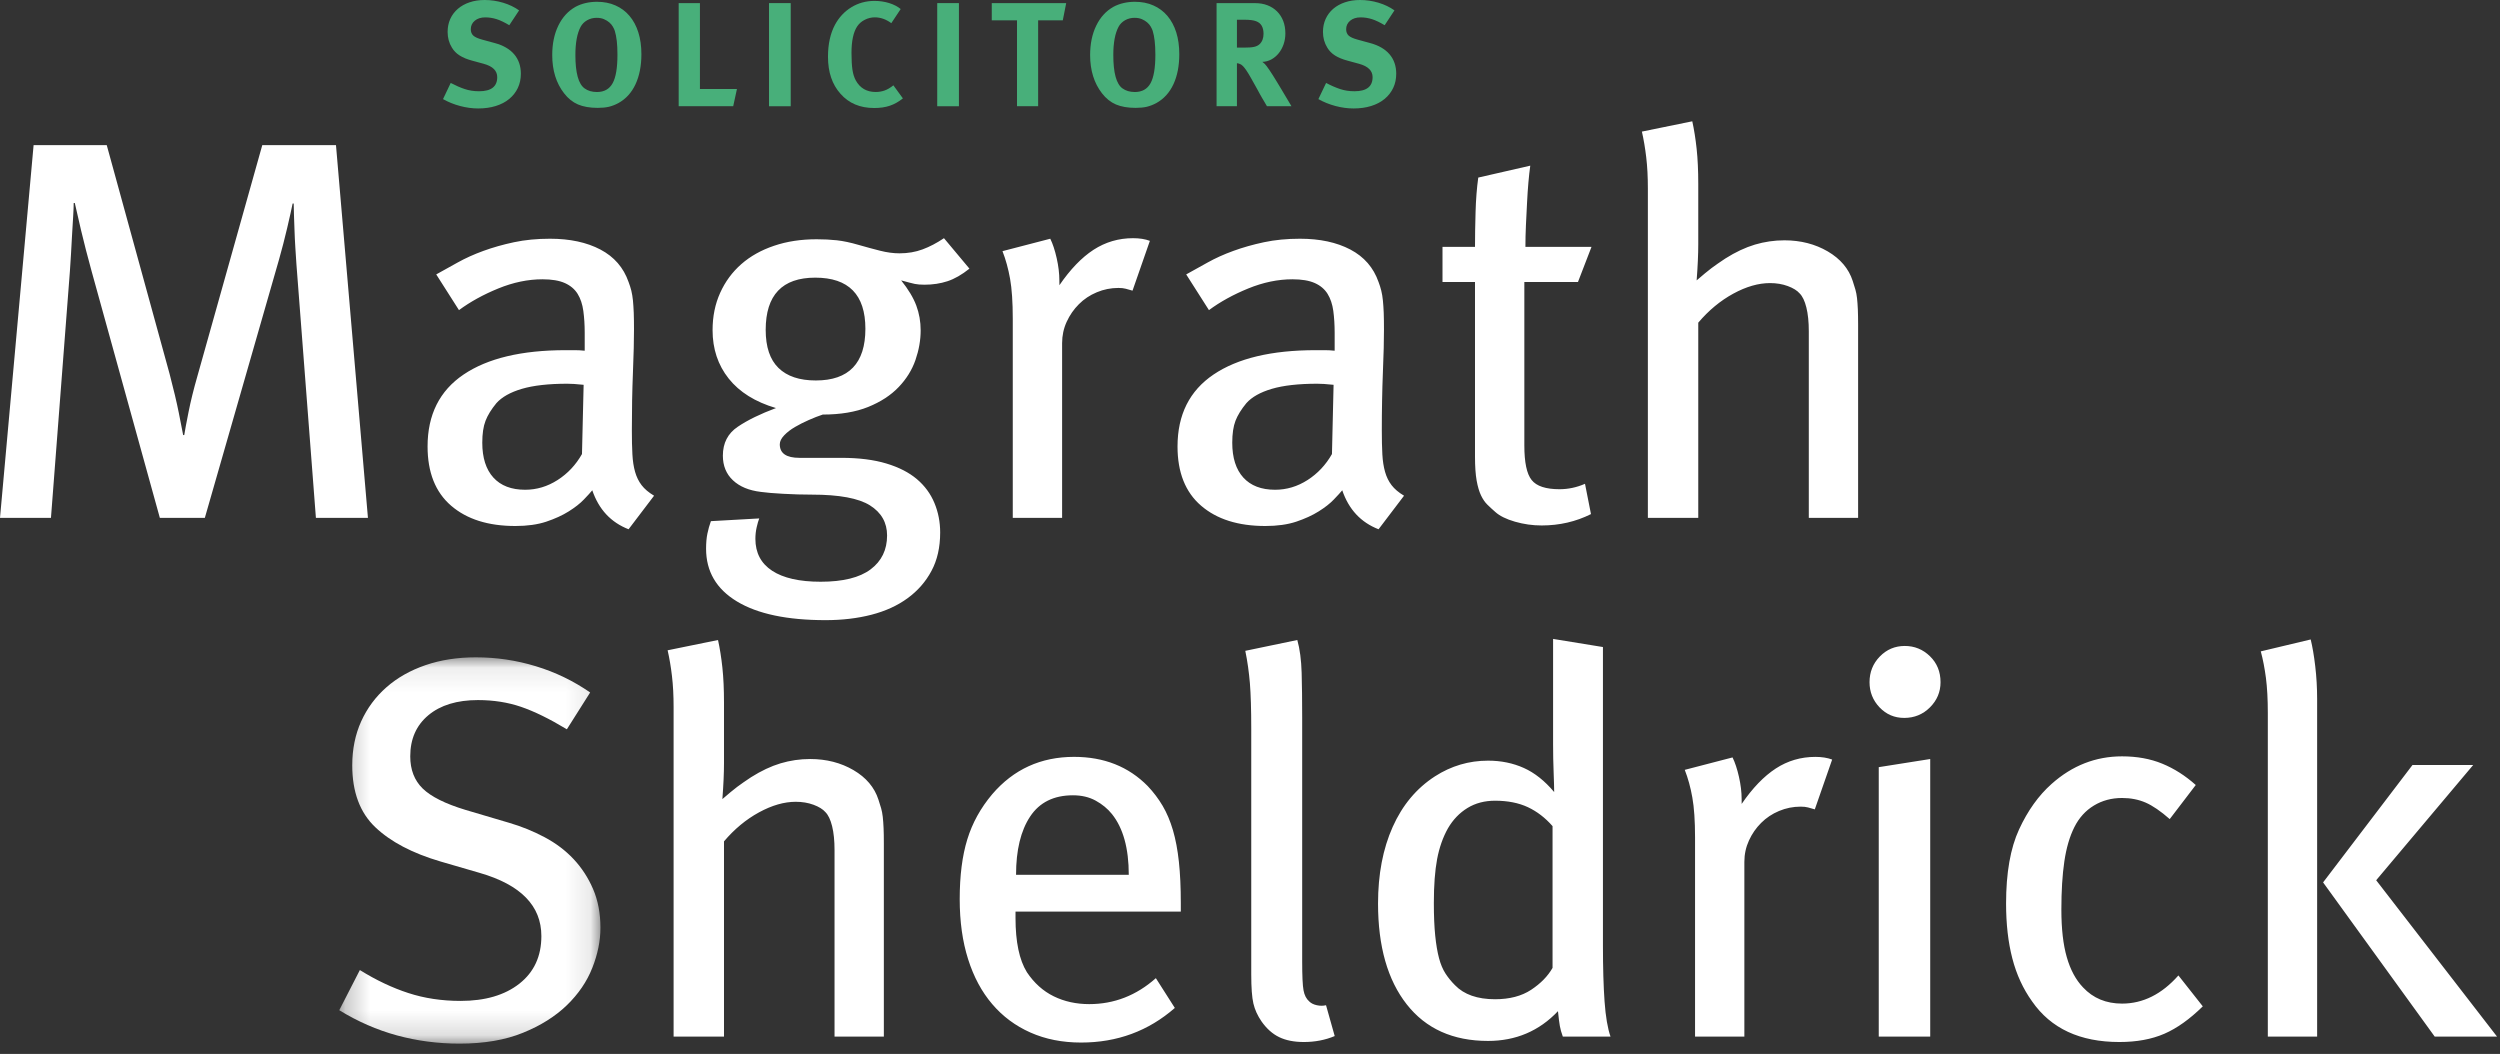
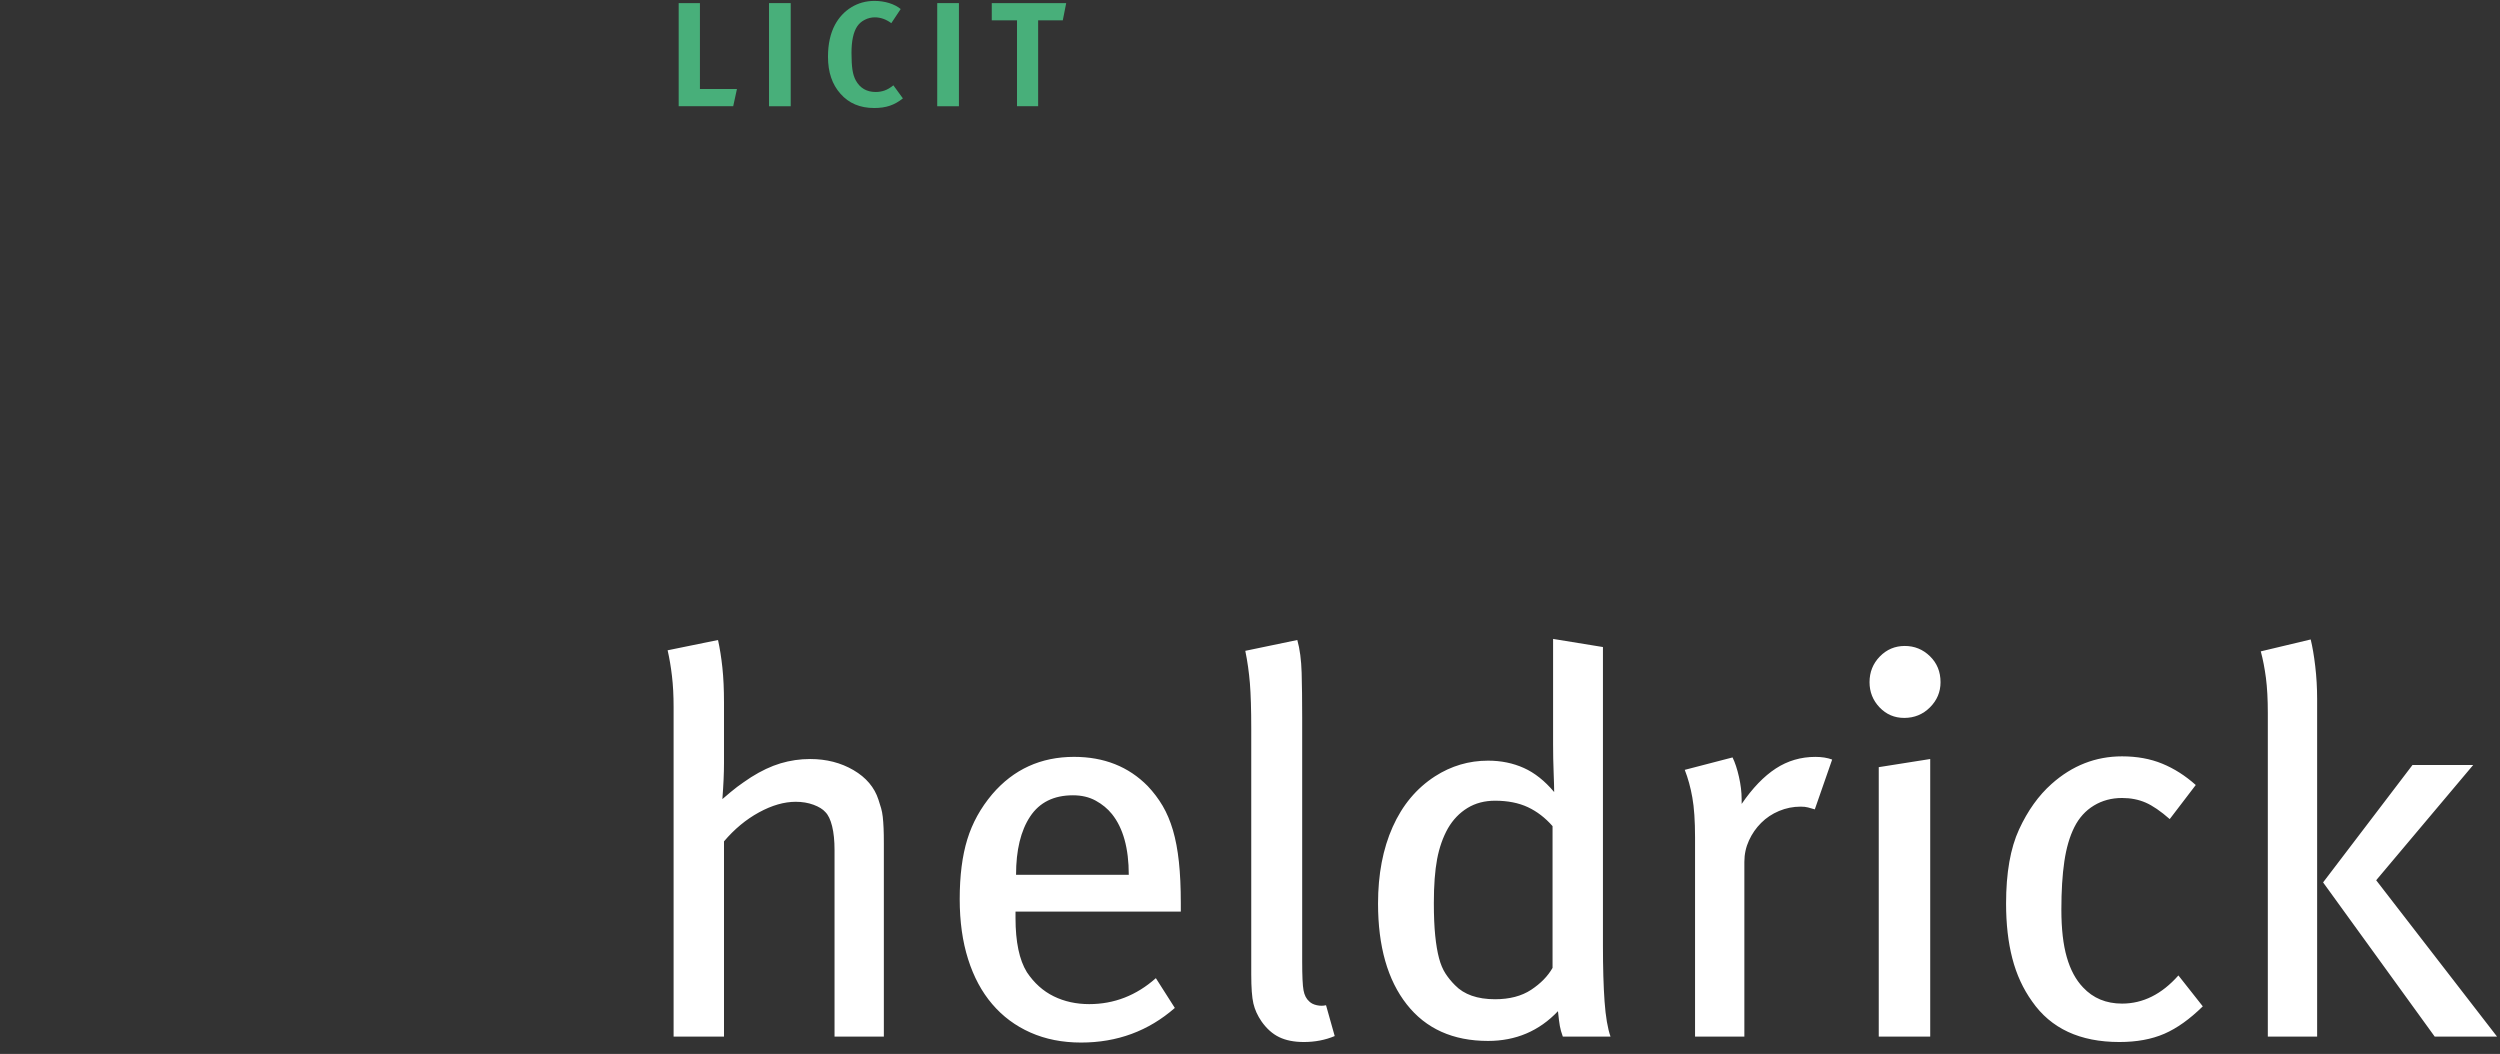
<svg xmlns="http://www.w3.org/2000/svg" xmlns:xlink="http://www.w3.org/1999/xlink" width="102" height="43" viewBox="0 0 102 43">
  <rect x="0" y="0" width="102" height="43" fill="#333333" stroke="none" />
  <defs>
    <polygon id="logo-a" points=".242 .081 10.898 .081 10.898 15.842 .242 15.842" />
  </defs>
  <g fill="none" fill-rule="evenodd">
-     <path fill="#FFF" d="M12.889 21.13L12.094 10.777C12.079 10.571 12.064 10.346 12.05 10.104 12.034 9.861 12.024 9.626 12.016 9.397 12.009 9.169 12.001 8.959 11.994 8.768 11.987 8.577 11.983 8.422 11.983 8.305L11.939 8.305C11.895 8.525 11.821 8.856 11.718 9.298 11.614 9.74 11.504 10.166 11.387 10.579L8.357 21.13 6.522 21.13 3.737 11.064C3.575 10.476 3.431 9.916 3.305 9.386 3.18 8.856 3.095 8.489 3.052 8.283L3.007 8.283C3.007 8.415 2.999 8.6 2.985 8.835 2.97 9.07 2.955 9.32 2.94 9.585 2.926 9.85 2.911 10.115 2.896 10.38 2.882 10.645 2.867 10.873 2.852 11.064L2.079 21.13 0 21.13 1.371 5.921 4.355 5.921 6.92 15.258C7.082 15.876 7.208 16.406 7.296 16.848 7.384 17.289 7.443 17.591 7.473 17.752L7.517 17.752C7.546 17.561 7.606 17.245 7.694 16.803 7.782 16.362 7.9 15.884 8.048 15.368L10.701 5.921 13.708 5.921 15.012 21.13 12.889 21.13zM23.812 15.7C23.65 15.685 23.52 15.674 23.425 15.666 23.328 15.66 23.236 15.656 23.148 15.656 22.382 15.656 21.763 15.726 21.291 15.865 20.82 16.005 20.473 16.201 20.252 16.45 20.046 16.701 19.898 16.939 19.81 17.168 19.721 17.396 19.677 17.694 19.677 18.062 19.677 18.68 19.829 19.154 20.131 19.486 20.432 19.816 20.864 19.982 21.424 19.982 21.895 19.982 22.337 19.85 22.75 19.585 23.163 19.32 23.494 18.967 23.745 18.525L23.812 15.7zM25.646 21.594C24.925 21.314 24.431 20.784 24.165 20.004 24.092 20.093 23.978 20.218 23.823 20.379 23.668 20.542 23.461 20.704 23.204 20.865 22.946 21.027 22.64 21.166 22.286 21.285 21.933 21.402 21.512 21.461 21.026 21.461 19.92 21.461 19.047 21.185 18.406 20.633 17.765 20.081 17.445 19.276 17.445 18.216 17.445 16.921 17.934 15.943 18.914 15.281 19.894 14.618 21.284 14.287 23.082 14.287L23.458 14.287C23.576 14.287 23.708 14.294 23.856 14.309L23.856 13.58C23.856 13.257 23.837 12.959 23.8 12.686 23.763 12.414 23.686 12.182 23.568 11.991 23.45 11.8 23.277 11.653 23.049 11.55 22.82 11.447 22.515 11.395 22.131 11.395 21.542 11.395 20.941 11.52 20.329 11.77 19.717 12.02 19.183 12.315 18.726 12.653L17.798 11.196C18.063 11.049 18.354 10.887 18.671 10.711 18.988 10.534 19.338 10.376 19.721 10.237 20.104 10.097 20.52 9.979 20.97 9.883 21.42 9.787 21.91 9.74 22.441 9.74 23.251 9.74 23.937 9.887 24.497 10.181 25.057 10.476 25.44 10.917 25.646 11.506 25.691 11.623 25.728 11.741 25.758 11.859 25.786 11.976 25.809 12.109 25.824 12.256 25.838 12.404 25.849 12.573 25.857 12.764 25.864 12.955 25.867 13.183 25.867 13.449 25.867 13.654 25.864 13.904 25.857 14.199 25.849 14.493 25.838 14.824 25.824 15.192 25.809 15.56 25.798 15.946 25.79 16.35 25.783 16.756 25.78 17.157 25.78 17.554 25.78 17.937 25.786 18.264 25.802 18.537 25.816 18.809 25.853 19.048 25.912 19.254 25.971 19.46 26.059 19.64 26.177 19.794 26.295 19.949 26.465 20.093 26.686 20.225L25.646 21.594zM35.308 13.415C35.308 12.024 34.626 11.328 33.263 11.328 31.914 11.328 31.24 12.039 31.24 13.459 31.24 14.155 31.414 14.673 31.762 15.012 32.111 15.353 32.618 15.523 33.285 15.523 34.634 15.523 35.308 14.82 35.308 13.415zM39.553 10.961C39.243 11.209 38.945 11.379 38.657 11.474 38.37 11.568 38.057 11.616 37.718 11.616 37.556 11.616 37.422 11.605 37.32 11.583 37.217 11.561 37.033 11.513 36.767 11.439 37.062 11.808 37.268 12.152 37.386 12.47 37.504 12.788 37.563 13.124 37.563 13.478 37.563 13.877 37.492 14.28 37.352 14.686 37.211 15.093 36.982 15.462 36.664 15.794 36.346 16.127 35.932 16.397 35.421 16.604 34.911 16.81 34.293 16.914 33.569 16.914 33.391 16.973 33.202 17.046 33.002 17.135 32.802 17.222 32.614 17.318 32.436 17.421 32.258 17.525 32.111 17.639 31.992 17.764 31.874 17.889 31.815 18.01 31.815 18.128 31.815 18.496 32.082 18.68 32.616 18.68L34.33 18.68C35.042 18.68 35.654 18.757 36.167 18.912 36.678 19.066 37.093 19.28 37.413 19.552 37.732 19.824 37.969 20.147 38.125 20.523 38.281 20.898 38.359 21.299 38.359 21.726 38.359 22.33 38.241 22.852 38.004 23.293 37.768 23.735 37.443 24.106 37.029 24.408 36.616 24.71 36.124 24.934 35.556 25.081 34.987 25.228 34.362 25.302 33.684 25.302 32.117 25.302 30.913 25.049 30.071 24.541 29.228 24.033 28.808 23.315 28.808 22.388 28.808 22.153 28.826 21.947 28.862 21.771 28.899 21.594 28.946 21.424 29.005 21.263L30.977 21.152C30.942 21.24 30.907 21.36 30.872 21.513 30.837 21.667 30.82 21.823 30.82 21.984 30.82 22.553 31.047 22.987 31.502 23.286 31.958 23.585 32.618 23.735 33.484 23.735 34.394 23.735 35.073 23.566 35.521 23.23 35.968 22.894 36.193 22.433 36.193 21.848 36.193 21.321 35.959 20.912 35.494 20.619 35.028 20.327 34.24 20.181 33.131 20.181 32.746 20.181 32.355 20.169 31.955 20.147 31.556 20.125 31.253 20.1 31.046 20.07 30.558 20.012 30.177 19.854 29.904 19.596 29.63 19.339 29.493 19.003 29.493 18.591 29.493 18.076 29.696 17.683 30.102 17.411 30.506 17.138 31.026 16.885 31.66 16.649 30.812 16.399 30.169 15.997 29.731 15.446 29.292 14.894 29.073 14.235 29.073 13.471 29.073 12.911 29.176 12.403 29.383 11.947 29.589 11.491 29.876 11.101 30.245 10.777 30.613 10.454 31.059 10.203 31.583 10.027 32.106 9.849 32.684 9.762 33.318 9.762 33.613 9.762 33.889 9.776 34.147 9.804 34.405 9.833 34.704 9.896 35.042 9.995 35.338 10.08 35.625 10.158 35.905 10.229 36.185 10.3 36.45 10.336 36.701 10.336 37.04 10.336 37.353 10.282 37.641 10.175 37.928 10.069 38.219 9.916 38.514 9.718L39.553 10.961zM46.207 11.859C46.104 11.829 46.012 11.803 45.931 11.781 45.85 11.759 45.75 11.748 45.633 11.748 45.323 11.748 45.028 11.807 44.749 11.925 44.468 12.042 44.225 12.204 44.019 12.411 43.812 12.617 43.646 12.856 43.521 13.128 43.396 13.4 43.334 13.691 43.334 14L43.334 21.13 41.321 21.13 41.321 13.007C41.321 12.33 41.284 11.785 41.211 11.373 41.137 10.961 41.034 10.586 40.901 10.247L42.851 9.74C42.953 9.946 43.04 10.21 43.113 10.534 43.186 10.858 43.222 11.16 43.222 11.439L43.224 11.637C43.666 10.991 44.129 10.509 44.615 10.192 45.102 9.876 45.64 9.718 46.229 9.718 46.495 9.718 46.723 9.754 46.915 9.827L46.207 11.859zM54.41 15.7C54.248 15.685 54.119 15.674 54.023 15.666 53.927 15.66 53.835 15.656 53.746 15.656 52.98 15.656 52.361 15.726 51.889 15.865 51.418 16.005 51.071 16.201 50.851 16.45 50.644 16.701 50.497 16.939 50.408 17.168 50.32 17.396 50.276 17.694 50.276 18.062 50.276 18.68 50.427 19.154 50.729 19.486 51.03 19.816 51.462 19.982 52.022 19.982 52.494 19.982 52.936 19.85 53.349 19.585 53.761 19.32 54.093 18.967 54.344 18.525L54.41 15.7zM56.245 21.594C55.523 21.314 55.029 20.784 54.764 20.004 54.69 20.093 54.576 20.218 54.421 20.379 54.266 20.542 54.06 20.704 53.802 20.865 53.544 21.027 53.238 21.166 52.885 21.285 52.531 21.402 52.11 21.461 51.624 21.461 50.519 21.461 49.645 21.185 49.005 20.633 48.363 20.081 48.043 19.276 48.043 18.216 48.043 16.921 48.533 15.943 49.512 15.281 50.493 14.618 51.882 14.287 53.68 14.287L54.056 14.287C54.174 14.287 54.306 14.294 54.454 14.309L54.454 13.58C54.454 13.257 54.435 12.959 54.399 12.686 54.362 12.414 54.284 12.182 54.166 11.991 54.048 11.8 53.876 11.653 53.647 11.55 53.418 11.447 53.113 11.395 52.73 11.395 52.14 11.395 51.539 11.52 50.927 11.77 50.316 12.02 49.781 12.315 49.325 12.653L48.397 11.196C48.661 11.049 48.952 10.887 49.27 10.711 49.586 10.534 49.936 10.376 50.32 10.237 50.703 10.097 51.119 9.979 51.569 9.883 52.018 9.787 52.509 9.74 53.039 9.74 53.85 9.74 54.535 9.887 55.095 10.181 55.655 10.476 56.039 10.917 56.245 11.506 56.29 11.623 56.326 11.741 56.356 11.859 56.385 11.976 56.407 12.109 56.422 12.256 56.437 12.404 56.448 12.573 56.456 12.764 56.463 12.955 56.466 13.183 56.466 13.449 56.466 13.654 56.463 13.904 56.456 14.199 56.448 14.493 56.437 14.824 56.422 15.192 56.407 15.56 56.396 15.946 56.389 16.35 56.381 16.756 56.378 17.157 56.378 17.554 56.378 17.937 56.385 18.264 56.4 18.537 56.415 18.809 56.452 19.048 56.511 19.254 56.57 19.46 56.657 19.64 56.776 19.794 56.894 19.949 57.063 20.093 57.285 20.225L56.245 21.594zM64.381 11.506L62.193 11.506 62.193 18.172C62.193 18.864 62.291 19.335 62.491 19.584 62.69 19.836 63.069 19.96 63.63 19.96 63.983 19.96 64.329 19.887 64.668 19.739L64.912 20.975C64.293 21.285 63.622 21.439 62.9 21.439 62.531 21.439 62.169 21.388 61.811 21.285 61.454 21.182 61.186 21.049 61.007 20.887 60.888 20.784 60.781 20.685 60.684 20.589 60.586 20.494 60.501 20.369 60.426 20.214 60.352 20.059 60.292 19.857 60.247 19.607 60.203 19.357 60.18 19.033 60.18 18.636L60.18 11.506 58.854 11.506 58.854 10.071 60.18 10.071C60.18 9.644 60.188 9.173 60.203 8.658 60.217 8.143 60.254 7.672 60.313 7.245L62.435 6.759C62.406 6.966 62.38 7.198 62.358 7.455 62.336 7.713 62.317 7.988 62.303 8.283 62.288 8.577 62.273 8.878 62.258 9.188 62.244 9.496 62.237 9.791 62.237 10.071L64.934 10.071 64.381 11.506zM73.799 21.13L73.799 13.519C73.799 13.135 73.766 12.811 73.7 12.545 73.634 12.279 73.543 12.088 73.425 11.971 73.322 11.852 73.161 11.753 72.941 11.671 72.721 11.59 72.479 11.55 72.215 11.55 71.746 11.55 71.246 11.693 70.718 11.981 70.191 12.269 69.714 12.663 69.289 13.165L69.289 21.13 67.233 21.13 67.233 7.686C67.233 7.216 67.211 6.792 67.166 6.417 67.122 6.042 67.063 5.693 66.989 5.369L69.045 4.949C69.119 5.286 69.179 5.661 69.223 6.072 69.267 6.482 69.289 6.959 69.289 7.501L69.289 9.966C69.289 10.377 69.267 10.868 69.223 11.44 69.473 11.223 69.676 11.056 69.83 10.939 69.986 10.823 70.174 10.692 70.394 10.547 70.807 10.286 71.209 10.097 71.599 9.98 71.99 9.864 72.392 9.805 72.804 9.805 73.468 9.805 74.057 9.957 74.573 10.258 75.088 10.56 75.428 10.961 75.59 11.461 75.634 11.594 75.671 11.712 75.7 11.814 75.73 11.918 75.752 12.036 75.767 12.167 75.781 12.3 75.793 12.451 75.8 12.62 75.807 12.79 75.811 12.999 75.811 13.249L75.811 21.13 73.799 21.13z" />
    <g transform="translate(13.6 26.738)">
      <mask id="logo-b" fill="#fff">
        <use xlink:href="#logo-a" />
      </mask>
-       <path fill="#FFF" d="M10.898,11.119 C10.898,11.648 10.788,12.192 10.566,12.752 C10.345,13.312 9.999,13.819 9.528,14.275 C9.056,14.732 8.458,15.107 7.736,15.4 C7.014,15.695 6.152,15.842 5.15,15.842 C4.266,15.842 3.414,15.73 2.597,15.507 C1.778,15.283 0.994,14.941 0.242,14.478 L1.082,12.84 C1.745,13.252 2.405,13.565 3.061,13.778 C3.716,13.992 4.428,14.099 5.194,14.099 C6.196,14.099 6.996,13.864 7.593,13.394 C8.19,12.923 8.488,12.277 8.488,11.454 C8.488,10.22 7.649,9.36 5.968,8.875 L4.376,8.412 C3.226,8.074 2.338,7.608 1.712,7.012 C1.085,6.417 0.772,5.576 0.772,4.489 C0.772,3.828 0.894,3.229 1.137,2.692 C1.38,2.156 1.723,1.694 2.165,1.304 C2.607,0.915 3.138,0.614 3.757,0.401 C4.376,0.188 5.061,0.081 5.813,0.081 C6.653,0.081 7.471,0.202 8.267,0.446 C9.063,0.688 9.8,1.045 10.478,1.515 L9.528,3.017 C8.82,2.59 8.197,2.285 7.659,2.101 C7.121,1.917 6.535,1.825 5.901,1.825 C5.046,1.825 4.372,2.031 3.878,2.443 C3.384,2.855 3.138,3.414 3.138,4.121 C3.138,4.665 3.307,5.103 3.646,5.434 C3.986,5.765 4.568,6.056 5.393,6.306 L7.184,6.836 C7.685,6.983 8.164,7.178 8.621,7.421 C9.078,7.664 9.472,7.961 9.804,8.315 C10.135,8.668 10.401,9.077 10.6,9.54 C10.799,10.003 10.898,10.53 10.898,11.119" mask="url(#logo-b)" />
    </g>
    <path fill="#FFF" d="M34.049 42.293L34.049 34.682C34.049 34.298 34.016 33.974 33.95 33.708 33.884 33.442 33.793 33.251 33.675 33.133 33.572 33.015 33.411 32.916 33.191 32.834 32.971 32.753 32.729 32.713 32.465 32.713 31.996 32.713 31.496 32.856 30.968 33.144 30.441 33.432 29.964 33.826 29.539 34.328L29.539 42.293 27.483 42.293 27.483 28.849C27.483 28.379 27.461 27.955 27.416 27.58 27.372 27.205 27.313 26.855 27.239 26.532L29.295 26.112C29.369 26.449 29.429 26.824 29.473 27.235 29.517 27.645 29.539 28.122 29.539 28.664L29.539 31.129C29.539 31.54 29.517 32.031 29.473 32.603 29.723 32.386 29.926 32.219 30.08 32.102 30.236 31.986 30.424 31.855 30.644 31.71 31.057 31.449 31.459 31.26 31.849 31.143 32.24 31.027 32.642 30.968 33.054 30.968 33.718 30.968 34.307 31.12 34.823 31.421 35.338 31.723 35.678 32.124 35.84 32.624 35.884 32.757 35.921 32.875 35.95 32.977 35.98 33.081 36.002 33.199 36.017 33.33 36.031 33.463 36.043 33.614 36.05 33.783 36.058 33.953 36.061 34.162 36.061 34.412L36.061 42.293 34.049 42.293zM46.054 35.692C46.054 34.611 45.825 33.785 45.369 33.215 45.192 32.995 44.971 32.813 44.705 32.667 44.44 32.521 44.131 32.448 43.776 32.448 42.996 32.448 42.413 32.736 42.03 33.314 41.647 33.891 41.455 34.684 41.455 35.692L46.054 35.692zM41.433 37.194L41.433 37.458C41.433 38.43 41.588 39.166 41.897 39.666 42.193 40.108 42.557 40.436 42.992 40.649 43.426 40.862 43.91 40.968 44.44 40.968 45.457 40.968 46.364 40.615 47.159 39.909L47.933 41.124C46.857 42.065 45.582 42.536 44.108 42.536 43.342 42.536 42.653 42.399 42.041 42.127 41.43 41.856 40.91 41.469 40.483 40.968 40.055 40.468 39.727 39.857 39.499 39.136 39.27 38.415 39.156 37.599 39.156 36.686 39.156 35.729 39.259 34.917 39.466 34.246 39.671 33.578 40.011 32.963 40.483 32.404 41.352 31.389 42.465 30.88 43.821 30.88 45.045 30.88 46.046 31.278 46.828 32.073 47.064 32.323 47.267 32.591 47.436 32.878 47.605 33.165 47.745 33.496 47.856 33.871 47.966 34.246 48.047 34.677 48.099 35.162 48.151 35.648 48.177 36.208 48.177 36.84L48.177 37.194 41.433 37.194zM54.456 42.271C54.072 42.433 53.652 42.514 53.195 42.514 52.797 42.514 52.462 42.447 52.19 42.315 51.917 42.183 51.678 41.969 51.471 41.675 51.309 41.44 51.198 41.197 51.139 40.946 51.08 40.696 51.051 40.299 51.051 39.754L51.051 29.732C51.051 28.953 51.032 28.334 50.996 27.878 50.958 27.422 50.896 26.981 50.808 26.554L52.93 26.112C53.033 26.48 53.092 26.926 53.107 27.448 53.122 27.971 53.129 28.577 53.129 29.269L53.129 39.225C53.129 39.813 53.147 40.207 53.184 40.406 53.221 40.605 53.298 40.755 53.417 40.858 53.49 40.932 53.593 40.984 53.726 41.013 53.859 41.042 53.984 41.042 54.102 41.013L54.456 42.271zM63.344 33.706C63.048 33.367 62.713 33.11 62.338 32.933 61.962 32.757 61.515 32.669 61 32.669 60.572 32.669 60.196 32.768 59.873 32.966 59.548 33.165 59.283 33.441 59.077 33.794 58.87 34.162 58.723 34.582 58.634 35.053 58.546 35.523 58.501 36.12 58.501 36.841 58.501 37.371 58.52 37.816 58.557 38.176 58.594 38.537 58.645 38.842 58.712 39.092 58.778 39.343 58.867 39.552 58.977 39.722 59.087 39.891 59.216 40.049 59.364 40.196 59.732 40.578 60.278 40.769 61 40.769 61.589 40.769 62.08 40.641 62.47 40.384 62.86 40.126 63.152 39.828 63.344 39.49L63.344 33.706zM63.763 42.293C63.704 42.131 63.664 41.988 63.642 41.863 63.619 41.738 63.594 41.536 63.565 41.256 62.798 42.065 61.847 42.47 60.712 42.47 59.283 42.47 58.177 41.973 57.396 40.979 56.615 39.986 56.224 38.614 56.224 36.863 56.224 35.671 56.423 34.63 56.821 33.739 57.219 32.848 57.794 32.161 58.546 31.675 59.209 31.248 59.932 31.035 60.712 31.035 61.243 31.035 61.73 31.134 62.172 31.333 62.614 31.531 63.026 31.859 63.41 32.315 63.41 32.154 63.402 31.884 63.388 31.509 63.373 31.134 63.366 30.756 63.366 30.373L63.366 26.068 65.4 26.399 65.4 38.584C65.4 39.482 65.422 40.24 65.466 40.858 65.51 41.476 65.591 41.955 65.709 42.293L63.763 42.293zM74.044 33.022C73.941 32.992 73.848 32.966 73.768 32.944 73.686 32.922 73.587 32.911 73.469 32.911 73.159 32.911 72.865 32.97 72.585 33.088 72.305 33.205 72.062 33.367 71.855 33.574 71.648 33.78 71.482 34.019 71.358 34.291 71.233 34.563 71.17 34.854 71.17 35.163L71.17 42.293 69.158 42.293 69.158 34.17C69.158 33.493 69.121 32.948 69.047 32.536 68.974 32.124 68.871 31.749 68.738 31.41L70.688 30.903C70.789 31.109 70.877 31.373 70.95 31.697 71.023 32.021 71.059 32.323 71.059 32.602L71.06 32.8C71.502 32.154 71.966 31.672 72.452 31.355 72.939 31.038 73.477 30.881 74.066 30.881 74.332 30.881 74.559 30.917 74.752 30.99L74.044 33.022zM76.653 42.293L76.653 31.3 78.753 30.968 78.753 42.293 76.653 42.293zM79.174 27.834C79.174 28.231 79.03 28.574 78.742 28.861 78.455 29.147 78.105 29.291 77.692 29.291 77.294 29.291 76.958 29.147 76.686 28.861 76.413 28.574 76.277 28.231 76.277 27.834 76.277 27.422 76.417 27.073 76.697 26.785 76.977 26.498 77.317 26.355 77.714 26.355 78.112 26.355 78.455 26.495 78.742 26.774 79.03 27.054 79.174 27.407 79.174 27.834zM89.874 41.059C89.343 41.581 88.82 41.954 88.304 42.178 87.788 42.402 87.177 42.514 86.469 42.514 84.862 42.514 83.676 41.962 82.91 40.858 82.541 40.343 82.272 39.758 82.103 39.103 81.933 38.449 81.848 37.701 81.848 36.863 81.848 35.612 82.025 34.604 82.379 33.838 82.732 33.074 83.175 32.455 83.705 31.984 84.546 31.234 85.504 30.859 86.58 30.859 87.184 30.859 87.73 30.957 88.216 31.156 88.703 31.355 89.159 31.646 89.587 32.028L88.525 33.419C88.157 33.096 87.829 32.871 87.542 32.746 87.254 32.621 86.934 32.558 86.58 32.558 86.152 32.558 85.769 32.661 85.43 32.867 85.091 33.072 84.826 33.365 84.634 33.747 84.442 34.129 84.306 34.595 84.225 35.146 84.144 35.696 84.104 36.352 84.104 37.115 84.104 37.894 84.177 38.539 84.325 39.053 84.472 39.567 84.693 39.978 84.988 40.286 85.4 40.727 85.931 40.947 86.58 40.947 87.434 40.947 88.201 40.564 88.879 39.798L89.874 41.059zM99.336 42.293L94.782 36.002 98.43 31.211 100.907 31.211 96.948 35.914 101.879 42.293 99.336 42.293zM92.527 42.293L92.527 29.092C92.527 28.534 92.501 28.055 92.45 27.658 92.397 27.26 92.328 26.9 92.24 26.576L94.276 26.09C94.349 26.385 94.411 26.749 94.462 27.183 94.513 27.618 94.539 28.062 94.539 28.518L94.539 42.293 92.527 42.293z" />
-     <path fill="#48AF7A" d="M21.251 3.009C21.251 3.222 21.21 3.416 21.127 3.59 21.044 3.763 20.927 3.913 20.775 4.038 20.624 4.163 20.441 4.258 20.227 4.325 20.012 4.392 19.774 4.425 19.511 4.425 19.269 4.425 19.022 4.392 18.772 4.325 18.521 4.258 18.289 4.164 18.075 4.044L18.389 3.384C18.588 3.489 18.777 3.571 18.957 3.632 19.137 3.693 19.334 3.723 19.548 3.723 20.041 3.723 20.287 3.531 20.287 3.148 20.287 2.886 20.104 2.704 19.736 2.603L19.269 2.476C19.059 2.42 18.887 2.349 18.754 2.264 18.62 2.18 18.515 2.073 18.438 1.943 18.321 1.754 18.263 1.54 18.263 1.302 18.263 1.108 18.299.932 18.371.772 18.444.612 18.548.475 18.681.36 18.814.245 18.974.156 19.16.094 19.346.031 19.549 0 19.772 0 20.031 0 20.283.038 20.53.112 20.776.187 20.993.29 21.179.424L20.779 1.029C20.584.912 20.412.829 20.26.781 20.108.733 19.954.709 19.797.709 19.623.709 19.481.754 19.372.844 19.263.935 19.208 1.051 19.208 1.193 19.208 1.302 19.242 1.388 19.308 1.45 19.375 1.513 19.497 1.568 19.675 1.617L20.184 1.756C20.531 1.849 20.797 2.002 20.979 2.216 21.16 2.43 21.251 2.694 21.251 3.009M25.192 2.234C25.192 2.016 25.183 1.828 25.165 1.671 25.147 1.514 25.119 1.376 25.084 1.259 25.067 1.207 25.04 1.149 25.004 1.087 24.968 1.024 24.92.966 24.859.914 24.798.862 24.725.818 24.64.781 24.555.745 24.456.727 24.343.727 24.202.727 24.073.76 23.955.826 23.838.893 23.749.983 23.689 1.095 23.547 1.362 23.476 1.746 23.476 2.246 23.476 2.976 23.602 3.43 23.853 3.608 23.986 3.705 24.154 3.754 24.355 3.754 24.651 3.754 24.864 3.634 24.995 3.396 25.127 3.158 25.192 2.771 25.192 2.234M26.169 2.21C26.169 2.686 26.088 3.096 25.929 3.438 25.769 3.781 25.535 4.038 25.228 4.207 25.099 4.276 24.971 4.325 24.844 4.356 24.716 4.386 24.564 4.401 24.386 4.401 24.067 4.401 23.799 4.354 23.582 4.262 23.366 4.169 23.177 4.017 23.016 3.808 22.692 3.392 22.531 2.871 22.531 2.246 22.531 1.79 22.613 1.39 22.779 1.047 22.945.705 23.179.448 23.482.278 23.608.21 23.745.159 23.895.124 24.044.09 24.198.073 24.355.073 24.635.073 24.886.122 25.11.221 25.335.32 25.526.462 25.683.648 25.841.834 25.961 1.058 26.044 1.32 26.127 1.582 26.169 1.879 26.169 2.21" />
    <polygon fill="#48AF7A" points="29.915 4.334 27.69 4.334 27.69 .127 28.557 .127 28.557 3.632 30.067 3.632" />
    <polygon fill="#48AF7A" points="31.376 4.335 32.261 4.335 32.261 .127 31.376 .127" />
    <path fill="#48AF7A" d="M36.838,4.014 C36.668,4.15 36.492,4.251 36.307,4.313 C36.124,4.376 35.911,4.407 35.668,4.407 C35.09,4.407 34.631,4.213 34.292,3.826 C33.952,3.447 33.782,2.944 33.782,2.318 C33.782,1.802 33.877,1.366 34.067,1.011 C34.233,0.704 34.458,0.465 34.741,0.293 C35.023,0.122 35.337,0.037 35.68,0.037 C35.89,0.037 36.091,0.067 36.284,0.127 C36.475,0.188 36.63,0.269 36.748,0.369 L36.365,0.945 C36.151,0.787 35.927,0.708 35.693,0.708 C35.551,0.708 35.415,0.74 35.286,0.806 C35.156,0.87 35.054,0.959 34.977,1.071 C34.819,1.306 34.741,1.667 34.741,2.155 C34.741,2.446 34.754,2.677 34.78,2.848 C34.806,3.02 34.852,3.164 34.916,3.281 C35.09,3.596 35.361,3.753 35.729,3.753 C35.854,3.753 35.975,3.733 36.09,3.693 C36.205,3.653 36.325,3.582 36.45,3.481 L36.838,4.014 Z" />
    <polygon fill="#48AF7A" points="38.239 4.335 39.124 4.335 39.124 .127 38.239 .127" />
    <polygon fill="#48AF7A" points="43.362 .829 42.356 .829 42.356 4.334 41.494 4.334 41.494 .829 40.464 .829 40.464 .127 43.501 .127" />
-     <path fill="#48AF7A" d="M47.139 2.234C47.139 2.016 47.129 1.828 47.111 1.671 47.094 1.514 47.066 1.376 47.03 1.259 47.013 1.207 46.987 1.149 46.951 1.087 46.915 1.024 46.866.966 46.805.914 46.745.862 46.672.818 46.587.781 46.502.745 46.403.727 46.29.727 46.148.727 46.019.76 45.902.826 45.785.893 45.696.983 45.636 1.095 45.494 1.362 45.423 1.746 45.423 2.246 45.423 2.976 45.548 3.43 45.799 3.608 45.933 3.705 46.1 3.754 46.302 3.754 46.597 3.754 46.81 3.634 46.942 3.396 47.073 3.158 47.139 2.771 47.139 2.234M48.115 2.21C48.115 2.686 48.035 3.096 47.876 3.438 47.716 3.781 47.482 4.038 47.175 4.207 47.046 4.276 46.917 4.325 46.791 4.356 46.663 4.386 46.511 4.401 46.333 4.401 46.014 4.401 45.746 4.354 45.529 4.262 45.313 4.169 45.124 4.017 44.962 3.808 44.639 3.392 44.477 2.871 44.477 2.246 44.477 1.79 44.56 1.39 44.726 1.047 44.892.705 45.126.448 45.429.278 45.555.21 45.692.159 45.841.124 45.991.09 46.145.073 46.302.073 46.581.073 46.833.122 47.057.221 47.281.32 47.472.462 47.63.648 47.788.834 47.907 1.058 47.991 1.32 48.073 1.582 48.115 1.879 48.115 2.21M51.552 1.38C51.552 1.11 51.451.938 51.249.866 51.2.846 51.135.83 51.052.82 50.969.81 50.875.805 50.77.805L50.467.805 50.467 1.943 50.752 1.943C50.933 1.943 51.071 1.934 51.164 1.913 51.257 1.893 51.332 1.857 51.389 1.804 51.497 1.703 51.552 1.562 51.552 1.38zM51.692 4.334C51.651 4.266 51.616 4.205 51.586 4.153 51.555 4.101 51.525 4.049 51.494 3.998 51.464 3.948 51.434 3.895 51.403 3.838 51.374 3.781 51.338 3.717 51.298 3.644 51.192 3.455 51.105 3.297 51.034 3.172 50.963 3.047 50.902 2.946 50.849 2.869 50.796 2.793 50.751 2.735 50.713 2.697 50.674 2.658 50.637 2.631 50.6 2.615 50.556 2.595 50.511 2.582 50.467 2.579L50.467 4.334 49.636 4.334 49.636.128 51.207.128C51.392.128 51.561.156 51.713.215 51.865.274 51.995.357 52.104.466 52.213.575 52.297.705 52.356.857 52.414 1.008 52.443 1.177 52.443 1.362 52.443 1.519 52.419 1.668 52.371 1.807 52.322 1.946 52.256 2.068 52.171 2.173 52.086 2.278 51.986 2.362 51.871 2.425 51.755 2.487 51.633 2.52 51.504 2.524 51.548 2.557 51.582 2.585 51.604 2.609 51.626 2.633 51.651 2.663 51.68 2.7 51.708 2.736 51.746 2.788 51.792 2.857 51.838 2.926 51.888 3.002 51.94 3.084 51.993 3.167 52.047 3.256 52.104 3.35 52.16 3.445 52.217 3.539 52.274 3.632 52.407 3.85 52.547 4.084 52.692 4.334L51.692 4.334zM56.966 3.009C56.966 3.222 56.925 3.416 56.842 3.59 56.759 3.763 56.642 3.913 56.49 4.038 56.34 4.163 56.156 4.258 55.942 4.325 55.728 4.392 55.489 4.425 55.226 4.425 54.984 4.425 54.737 4.392 54.487 4.325 54.236 4.258 54.004 4.164 53.79 4.044L54.105 3.384C54.302 3.489 54.492 3.571 54.672 3.632 54.852 3.693 55.049 3.723 55.263 3.723 55.756 3.723 56.002 3.531 56.002 3.148 56.002 2.886 55.818 2.704 55.451 2.603L54.984 2.476C54.773 2.42 54.602 2.349 54.468 2.264 54.335 2.18 54.23 2.073 54.153 1.943 54.036 1.754 53.977 1.54 53.977 1.302 53.977 1.108 54.014.932 54.086.772 54.159.612 54.262.475 54.395.36 54.529.245 54.689.156 54.875.094 55.061.031 55.265 0 55.487 0 55.746 0 55.998.038 56.246.112 56.491.187 56.708.29 56.894.424L56.494 1.029C56.299.912 56.127.829 55.975.781 55.823.733 55.669.709 55.511.709 55.337.709 55.195.754 55.087.844 54.978.935 54.923 1.051 54.923 1.193 54.923 1.302 54.957 1.388 55.023 1.45 55.09 1.513 55.212 1.568 55.39 1.617L55.899 1.756C56.247 1.849 56.512 2.002 56.694 2.216 56.876 2.43 56.966 2.694 56.966 3.009" />
  </g>
</svg>